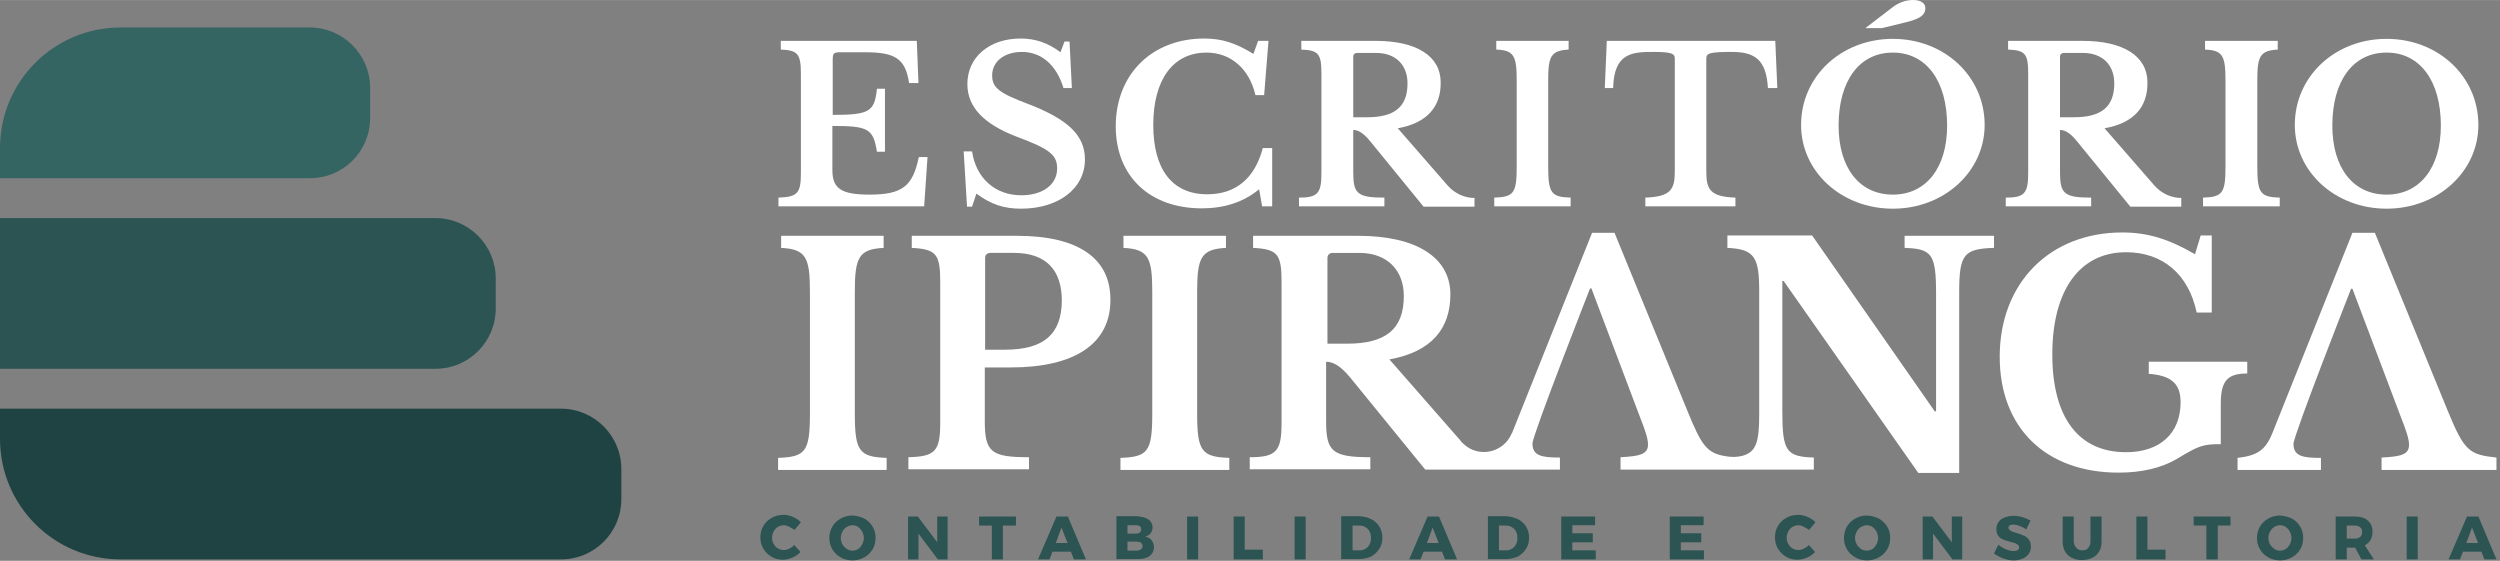
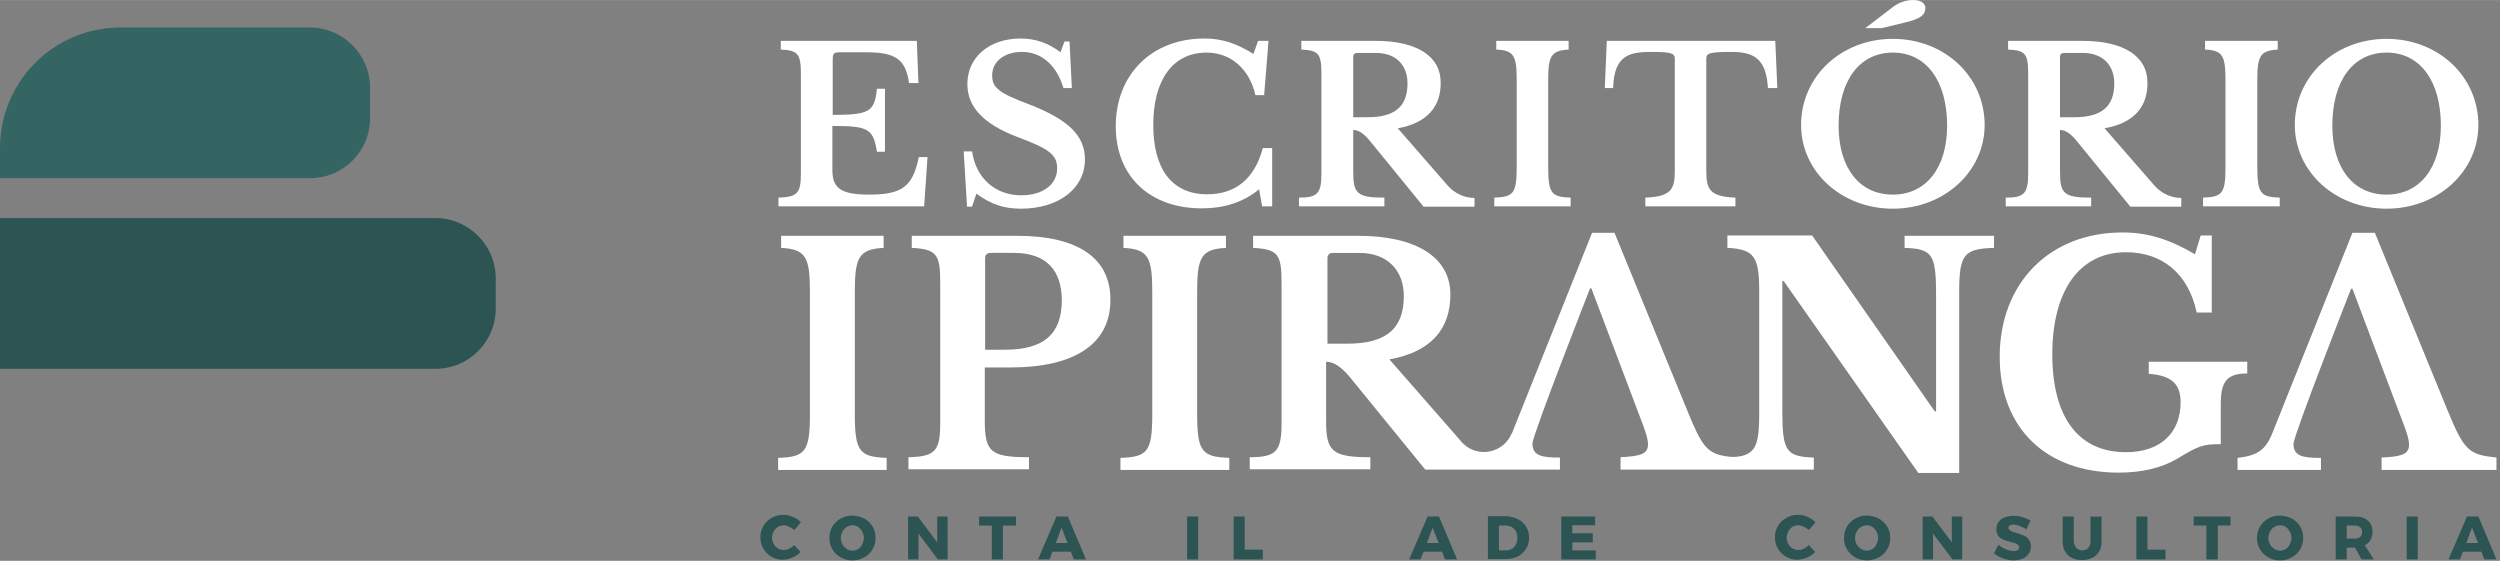
<svg xmlns="http://www.w3.org/2000/svg" version="1.1" width="745.3px" height="167.2px" viewBox="0,0,256,57.422">
  <rect x="0" y="0" width="256" height="57.422" fill="#808080" stroke="none" />
  <defs>
    <clipPath id="clip-1">
      <rect x="0" y="0" width="745.3" height="167.2" id="SVGID_2_" fill="none" />
    </clipPath>
    <clipPath id="clip-2">
      <rect x="0" y="0" width="745.3" height="167.2" id="SVGID_2_" fill="none" />
    </clipPath>
    <clipPath id="clip-3">
      <rect x="0" y="0" width="745.3" height="167.2" id="SVGID_2_" fill="none" />
    </clipPath>
    <clipPath id="clip-4">
      <rect x="0" y="0" width="745.3" height="167.2" id="SVGID_2_" fill="none" />
    </clipPath>
    <clipPath id="clip-5">
      <rect x="0" y="0" width="745.3" height="167.2" id="SVGID_2_" fill="none" />
    </clipPath>
    <clipPath id="clip-6">
      <rect x="0" y="0" width="745.3" height="167.2" id="SVGID_2_" fill="none" />
    </clipPath>
    <clipPath id="clip-7">
      <rect x="0" y="0" width="745.3" height="167.2" id="SVGID_2_" fill="none" />
    </clipPath>
    <clipPath id="clip-8">
      <rect x="0" y="0" width="745.3" height="167.2" id="SVGID_2_" fill="none" />
    </clipPath>
    <clipPath id="clip-9">
      <rect x="0" y="0" width="745.3" height="167.2" id="SVGID_2_" fill="none" />
    </clipPath>
    <clipPath id="clip-10">
      <rect x="0" y="0" width="745.3" height="167.2" id="SVGID_2_" fill="none" />
    </clipPath>
    <clipPath id="clip-11">
      <rect x="0" y="0" width="745.3" height="167.2" id="SVGID_2_" fill="none" />
    </clipPath>
    <clipPath id="clip-12">
      <rect x="0" y="0" width="745.3" height="167.2" id="SVGID_2_" fill="none" />
    </clipPath>
    <clipPath id="clip-13">
      <rect x="0" y="0" width="745.3" height="167.2" id="SVGID_2_" fill="none" />
    </clipPath>
    <clipPath id="clip-14">
      <rect x="0" y="0" width="745.3" height="167.2" id="SVGID_2_" fill="none" />
    </clipPath>
    <clipPath id="clip-15">
      <rect x="0" y="0" width="745.3" height="167.2" id="SVGID_2_" fill="none" />
    </clipPath>
    <clipPath id="clip-16">
      <rect x="0" y="0" width="745.3" height="167.2" id="SVGID_2_" fill="none" />
    </clipPath>
    <clipPath id="clip-17">
      <rect x="0" y="0" width="745.3" height="167.2" id="SVGID_2_" fill="none" />
    </clipPath>
    <clipPath id="clip-18">
      <rect x="0" y="0" width="745.3" height="167.2" id="SVGID_2_" fill="none" />
    </clipPath>
    <clipPath id="clip-19">
      <rect x="0" y="0" width="745.3" height="167.2" id="SVGID_2_" fill="none" />
    </clipPath>
    <clipPath id="clip-20">
      <rect x="0" y="0" width="745.3" height="167.2" id="SVGID_2_" fill="none" />
    </clipPath>
    <clipPath id="clip-21">
      <rect x="0" y="0" width="745.3" height="167.2" id="SVGID_2_" fill="none" />
    </clipPath>
    <clipPath id="clip-22">
      <rect x="0" y="0" width="745.3" height="167.2" id="SVGID_2_" fill="none" />
    </clipPath>
    <clipPath id="clip-23">
      <rect x="0" y="0" width="745.3" height="167.2" id="SVGID_2_" fill="none" />
    </clipPath>
    <clipPath id="clip-24">
      <rect x="0" y="0" width="745.3" height="167.2" id="SVGID_2_" fill="none" />
    </clipPath>
    <clipPath id="clip-25">
      <rect x="0" y="0" width="745.3" height="167.2" id="SVGID_2_" fill="none" />
    </clipPath>
    <clipPath id="clip-26">
      <rect x="0" y="0" width="745.3" height="167.2" id="SVGID_2_" fill="none" />
    </clipPath>
    <clipPath id="clip-27">
      <rect x="0" y="0" width="745.3" height="167.2" id="SVGID_2_" fill="none" />
    </clipPath>
    <clipPath id="clip-28">
-       <rect x="0" y="0" width="745.3" height="167.2" id="SVGID_2_" fill="none" />
-     </clipPath>
+       </clipPath>
    <clipPath id="clip-29">
      <rect x="0" y="0" width="745.3" height="167.2" id="SVGID_2_" fill="none" />
    </clipPath>
    <clipPath id="clip-30">
      <rect x="0" y="0" width="745.3" height="167.2" id="SVGID_2_" fill="none" />
    </clipPath>
    <clipPath id="clip-31">
      <rect x="0" y="0" width="745.3" height="167.2" id="SVGID_2_" fill="none" />
    </clipPath>
    <clipPath id="clip-32">
      <rect x="0" y="0" width="745.3" height="167.2" id="SVGID_2_" fill="none" />
    </clipPath>
    <clipPath id="clip-33">
      <rect x="0" y="0" width="745.3" height="167.2" id="SVGID_2_" fill="none" />
    </clipPath>
    <clipPath id="clip-34">
      <rect x="0" y="0" width="745.3" height="167.2" id="SVGID_2_" fill="none" />
    </clipPath>
    <clipPath id="clip-35">
      <rect x="0" y="0" width="745.3" height="167.2" id="SVGID_2_" fill="none" />
    </clipPath>
    <clipPath id="clip-36">
      <rect x="0" y="0" width="745.3" height="167.2" id="SVGID_2_" fill="none" />
    </clipPath>
    <clipPath id="clip-37">
      <rect x="0" y="0" width="745.3" height="167.2" id="SVGID_2_" fill="none" />
    </clipPath>
    <clipPath id="clip-38">
      <rect x="0" y="0" width="745.3" height="167.2" id="SVGID_2_" fill="none" />
    </clipPath>
    <clipPath id="clip-39">
      <rect x="0" y="0" width="745.3" height="167.2" id="SVGID_2_" fill="none" />
    </clipPath>
    <clipPath id="clip-40">
      <rect x="0" y="0" width="745.3" height="167.2" id="SVGID_2_" fill="none" />
    </clipPath>
    <clipPath id="clip-41">
      <rect x="0" y="0" width="745.3" height="167.2" id="SVGID_2_" fill="none" />
    </clipPath>
    <clipPath id="clip-42">
-       <rect x="0" y="0" width="745.3" height="167.2" id="SVGID_2_" fill="none" />
-     </clipPath>
+       </clipPath>
    <clipPath id="clip-43">
      <rect x="0" y="0" width="745.3" height="167.2" id="SVGID_2_" fill="none" />
    </clipPath>
    <clipPath id="clip-44">
      <rect x="0" y="0" width="745.3" height="167.2" id="SVGID_2_" fill="none" />
    </clipPath>
  </defs>
  <g fill="none" fill-rule="nonzero" stroke="none" stroke-width="1" stroke-linecap="butt" stroke-linejoin="miter" stroke-miterlimit="10" stroke-dasharray="" stroke-dashoffset="0" font-family="none" font-weight="none" font-size="none" text-anchor="none" style="mix-blend-mode: normal">
    <g transform="translate(0,-0.004) scale(0.343,0.343)">
      <g>
        <g clip-path="url(#clip-1)">
          <path d="M248.5,34.3c11,0 12.6,-0.9 13.3,-7.8h2.4v18.8h-2.4c-1.1,-6.9 -2.6,-7.7 -13.3,-7.7v13.2c0,5.5 2.7,7.3 11,7.3c9.8,0 13,-2.4 14.8,-11.2h2.6l-1,14.7h-43.5v-2.6c5.7,-0.2 6.7,-1.3 6.7,-7.3v-29.6c0,-6 -0.9,-7.1 -6,-7.3v-2.6h40.6l0.5,12.6h-2.8c-1.1,-7.2 -4,-9.2 -13.1,-9.2h-7.3c-2.2,0 -2.4,0.3 -2.4,2.4v16.3z" fill="#ffffff" />
        </g>
        <g clip-path="url(#clip-2)">
          <path d="M287.7,45.2h2.5c1.2,8.1 7,13.1 14.7,13.1c6.4,0 10.7,-3.2 10.7,-8c0,-4 -2.1,-5.8 -12.1,-9.5c-9.9,-3.8 -14.7,-8.9 -14.7,-15.7c0,-8 6.5,-13.6 15.9,-13.6c4.4,0 8.2,1.3 11.9,4.1l1.2,-3.2h1.5l0.7,13.9h-2.5c-2.1,-7 -6.7,-10.8 -12.4,-10.8c-5.3,0 -8.9,2.9 -8.9,7c0,3.7 2.1,5.3 10.9,8.6c11.9,4.6 16.8,9.4 16.8,16.5c0,8.7 -7.9,14.7 -19.1,14.7c-5.1,0 -9,-1.3 -13.3,-4.5l-1.3,3.9h-1.5z" fill="#ffffff" />
        </g>
        <g clip-path="url(#clip-3)">
          <path d="M375.6,12.2h3.1l-1.3,16.2h-2.6c-1.8,-7.8 -7.3,-12.7 -14.6,-12.7c-10.1,0 -15.9,8.2 -15.9,21.6c0,13.2 5.6,20.7 16.1,20.7c8.5,0 14.2,-4.7 16.6,-13.8h2.8v17.4h-3l-0.9,-5.1c-4.7,3.9 -10.5,5.7 -17.1,5.7c-15.6,0 -25.7,-9.6 -25.7,-24.5c0,-15.5 10.8,-26.2 26.4,-26.2c5.2,0 9.4,1.3 14.7,4.6z" fill="#ffffff" />
        </g>
        <g clip-path="url(#clip-4)">
          <path d="M417.3,38.3l14.9,17.1c2.1,2.4 5.1,3.7 8,3.7v2.6h-15.2l-16,-19.6c-2.1,-2.6 -3.7,-3.3 -5,-3.3v12.6c0,6.4 1.2,7.6 9.3,7.6v2.6h-25.5v-2.6c5.6,0 6.7,-1.3 6.7,-7.3v-29.6c0,-6 -0.8,-7.1 -6,-7.3v-2.6h22.2c12.3,0 19.4,4.6 19.4,12.4c0.1,7.1 -3.9,12.1 -12.8,13.7M404,35h4.2c8,0 12,-3 12,-10.1c0,-5.5 -3.5,-9.1 -9.4,-9.1h-5.6c-0.7,0 -1.2,0.4 -1.2,1.1z" fill="#ffffff" />
        </g>
        <g clip-path="url(#clip-5)">
          <path d="M469,61.6h-22.9v-2.6c5.8,-0.2 6.7,-1.3 6.7,-9.2v-25.8c0,-7.3 -0.8,-9 -6.1,-9.2v-2.6h21.6v2.6c-5.3,0.3 -6.1,2 -6.1,9.2v25.8c0,8 1,9 6.7,9.2v2.6z" fill="#ffffff" />
        </g>
        <g clip-path="url(#clip-6)">
          <path d="M530.6,26.3h-2.8c-0.5,-8.5 -3.9,-10.8 -10.8,-10.8c-6.7,0 -7.6,0.4 -7.6,2v33.6c0,5.5 1.1,7.6 8.7,7.9v2.6h-26.9v-2.6c7.6,-0.3 8.8,-2.4 8.8,-7.9v-33.6c0,-1.5 -0.9,-2 -6.6,-2c-6.2,0 -11.6,0.4 -11.8,10.8h-2.5l0.6,-14.1h50.3z" fill="#ffffff" />
        </g>
        <g clip-path="url(#clip-7)">
          <path d="M592.5,37.3c0,13.9 -12.1,25 -27.4,25c-15.3,0 -27.4,-11 -27.4,-25c0,-14.5 12,-25.7 27.4,-25.7c15.4,0 27.4,11.2 27.4,25.7M581.3,37.5c0,-13.3 -6.2,-21.8 -16.2,-21.8c-10,0 -16.2,8.4 -16.2,21.8c0,12.6 6.2,20.6 16.2,20.6c9.9,0 16.2,-8 16.2,-20.6M557,8.3l8.1,-6.2c1.7,-1.3 3.9,-2.1 6,-2.1c2.4,0 3.7,1 3.7,2.4c0,1.9 -1.2,3.1 -5.6,4.2l-7.4,1.8h-4.8z" fill="#ffffff" />
        </g>
        <g clip-path="url(#clip-8)">
          <path d="M628.3,38.3l14.9,17.1c2.1,2.4 5.1,3.7 8,3.7v2.6h-15.2l-16,-19.6c-2.1,-2.6 -3.7,-3.3 -5,-3.3v12.6c0,6.4 1.2,7.6 9.3,7.6v2.6h-25.5v-2.6c5.6,0 6.7,-1.3 6.7,-7.3v-29.6c0,-6 -0.8,-7.1 -6,-7.3v-2.6h22.2c12.3,0 19.4,4.6 19.4,12.4c0.1,7.1 -3.8,12.1 -12.8,13.7M615,35h4.2c8,0 12,-3 12,-10.1c0,-5.5 -3.5,-9.1 -9.4,-9.1h-5.6c-0.7,0 -1.2,0.4 -1.2,1.1z" fill="#ffffff" />
        </g>
        <g clip-path="url(#clip-9)">
          <path d="M680.6,61.6h-22.9v-2.6c5.8,-0.2 6.7,-1.3 6.7,-9.2v-25.8c0,-7.3 -0.8,-9 -6.1,-9.2v-2.6h21.7v2.6c-5.3,0.3 -6.1,2 -6.1,9.2v25.8c0,8 1,9 6.7,9.2z" fill="#ffffff" />
        </g>
        <g clip-path="url(#clip-10)">
          <path d="M739.9,37.3c0,13.9 -12.1,25 -27.4,25c-15.3,0 -27.4,-11 -27.4,-25c0,-14.5 12,-25.7 27.4,-25.7c15.4,0 27.4,11.2 27.4,25.7M728.7,37.5c0,-13.3 -6.2,-21.8 -16.2,-21.8c-10,0 -16.2,8.4 -16.2,21.8c0,12.6 6.2,20.6 16.2,20.6c9.9,0 16.2,-8 16.2,-20.6" fill="#ffffff" />
        </g>
        <g clip-path="url(#clip-11)">
          <path d="M255.2,123.6v-36.5c0,-10.3 1.2,-12.7 8.6,-13.1v-3.6h-30.6v3.6c7.4,0.4 8.6,2.8 8.6,13.1v36.5c0,11.3 -1.4,12.8 -9.5,13.1v3.6h32.4v-3.6c-8.1,-0.3 -9.5,-1.9 -9.5,-13.1" fill="#ffffff" />
        </g>
        <g clip-path="url(#clip-12)">
          <path d="M303.6,70.4h-31.4v3.6c7.4,0.4 8.5,1.9 8.5,10.3v41.9c0,8.5 -1.5,10.1 -9.5,10.3v3.6h36v-3.6c-11.3,0 -13.2,-1.5 -13.2,-10.8v-16h7.7c19.2,0 29.8,-7.1 29.8,-20.1c0.1,-12.5 -9.6,-19.2 -27.9,-19.2M300,104.4h-5.9v-27.4c0,-0.9 0.6,-1.5 1.6,-1.5h7c9.7,0 14.3,5.2 14.3,14.3c-0.1,10 -5.4,14.6 -17,14.6" fill="#ffffff" />
        </g>
        <g clip-path="url(#clip-13)">
          <path d="M357.4,123.6v-36.5c0,-10.3 1.2,-12.7 8.6,-13.1v-3.6h-30.6v3.6c7.4,0.4 8.6,2.8 8.6,13.1v36.5c0,11.3 -1.4,12.8 -9.5,13.1v3.6h32.5v-3.6c-8.2,-0.3 -9.6,-1.9 -9.6,-13.1" fill="#ffffff" />
        </g>
        <g clip-path="url(#clip-14)">
          <path d="M670.9,108h-29.4v3.6c6.8,0.5 9.5,3 9.5,8.5c0,9.3 -6.2,14.9 -16.3,14.9c-14.2,0 -22,-10.4 -22,-29.2c0,-19.2 8.2,-30.5 22,-30.5c11,0 18.7,6.6 21.1,18h4.5v-23h-3.3l-1.7,5.6c-7.9,-4.6 -14.2,-6.5 -21.7,-6.5c-21.7,0 -36.6,15.1 -36.6,37.1c0,21.2 13.7,34.6 35.5,34.6c6.9,0 12.8,-1.4 17.4,-4.1c6.6,-4 7.8,-4.4 13.1,-4.4v-12.1c0,-6.8 2,-9 7.9,-9z" fill="#ffffff" />
        </g>
        <g clip-path="url(#clip-15)">
          <path d="M235.7,157.3c-0.6,-0.3 -1.1,-0.5 -1.7,-0.5c-0.6,0 -1.2,0.2 -1.8,0.5c-0.5,0.3 -0.9,0.8 -1.2,1.3c-0.3,0.6 -0.5,1.2 -0.5,1.9c0,0.7 0.1,1.3 0.5,1.9c0.3,0.6 0.7,1 1.2,1.3c0.5,0.3 1.1,0.5 1.8,0.5c0.5,0 1.1,-0.1 1.6,-0.4c0.6,-0.3 1.1,-0.6 1.5,-1.1l1.9,2.1c-0.7,0.7 -1.5,1.3 -2.5,1.7c-1,0.4 -1.9,0.6 -2.8,0.6c-1.3,0 -2.4,-0.3 -3.4,-0.9c-1,-0.6 -1.8,-1.4 -2.4,-2.4c-0.6,-1 -0.9,-2.1 -0.9,-3.4c0,-1.2 0.3,-2.4 0.9,-3.4c0.6,-1 1.4,-1.8 2.5,-2.4c1,-0.6 2.2,-0.9 3.5,-0.9c0.9,0 1.9,0.2 2.8,0.6c0.9,0.4 1.7,0.9 2.4,1.6l-1.9,2.3c-0.4,-0.2 -0.9,-0.6 -1.5,-0.9" fill="#2b5452" />
        </g>
        <g clip-path="url(#clip-16)">
          <path d="M258,154.8c1.1,0.6 1.9,1.4 2.5,2.4c0.6,1 0.9,2.1 0.9,3.4c0,1.3 -0.3,2.4 -0.9,3.4c-0.6,1 -1.4,1.8 -2.5,2.4c-1.1,0.6 -2.2,0.9 -3.5,0.9c-1.3,0 -2.5,-0.3 -3.5,-0.9c-1.1,-0.6 -1.9,-1.4 -2.5,-2.4c-0.6,-1 -0.9,-2.1 -0.9,-3.4c0,-1.2 0.3,-2.4 0.9,-3.4c0.6,-1 1.4,-1.8 2.5,-2.4c1.1,-0.6 2.2,-0.9 3.5,-0.9c1.3,0.1 2.5,0.4 3.5,0.9M252.8,157.3c-0.5,0.3 -1,0.8 -1.3,1.4c-0.3,0.6 -0.5,1.2 -0.5,1.9c0,0.7 0.2,1.3 0.5,1.9c0.3,0.6 0.8,1 1.3,1.4c0.5,0.3 1.1,0.5 1.7,0.5c0.6,0 1.2,-0.2 1.7,-0.5c0.5,-0.3 0.9,-0.8 1.2,-1.4c0.3,-0.6 0.5,-1.2 0.5,-1.9c0,-0.7 -0.2,-1.3 -0.5,-1.9c-0.3,-0.6 -0.7,-1 -1.2,-1.4c-0.5,-0.3 -1.1,-0.5 -1.7,-0.5c-0.6,0 -1.2,0.2 -1.7,0.5" fill="#2b5452" />
        </g>
        <g clip-path="url(#clip-17)">
          <path d="M279.8,154.2h3.1v12.8h-2.9l-5.8,-7.7v7.7h-3.1v-12.8h2.9l5.8,7.7z" fill="#2b5452" />
        </g>
        <g clip-path="url(#clip-18)">
          <path d="M292.3,154.2h11v2.7h-3.9v10.1h-3.3v-10.1h-3.8z" fill="#2b5452" />
        </g>
        <g clip-path="url(#clip-19)">
          <path d="M320.6,167l-0.9,-2.3h-5.5l-0.9,2.3h-3.4l5.5,-12.8h3.4l5.4,12.8zM315.2,162.1h3.5l-1.8,-4.6z" fill="#2b5452" />
        </g>
        <g clip-path="url(#clip-20)">
-           <path d="M341.9,154.6c0.7,0.3 1.3,0.6 1.6,1.1c0.4,0.5 0.6,1.1 0.6,1.7c0,0.7 -0.2,1.3 -0.6,1.8c-0.4,0.5 -0.9,0.8 -1.6,1c0.8,0.2 1.5,0.5 1.9,1.1c0.5,0.6 0.7,1.3 0.7,2.1c0,0.7 -0.2,1.3 -0.6,1.9c-0.4,0.5 -1,1 -1.7,1.2c-0.7,0.3 -1.6,0.4 -2.6,0.4h-6.3v-12.8h6.1c1,0.1 1.8,0.2 2.5,0.5M340.3,158.9c0.3,-0.2 0.4,-0.5 0.4,-0.9c0,-0.4 -0.1,-0.7 -0.4,-0.9c-0.3,-0.2 -0.6,-0.3 -1.1,-0.3h-2.6v2.5h2.6c0.5,0 0.9,-0.1 1.1,-0.4M340.6,164c0.3,-0.2 0.5,-0.6 0.5,-1c0,-0.4 -0.2,-0.7 -0.5,-1c-0.3,-0.2 -0.8,-0.3 -1.4,-0.3h-2.6v2.7h2.6c0.6,0 1.1,-0.2 1.4,-0.4" fill="#2b5452" />
-         </g>
+           </g>
        <g clip-path="url(#clip-21)">
          <rect x="354.4" y="154.2" width="3.3" height="12.8" fill="#2b5452" />
        </g>
        <g clip-path="url(#clip-22)">
          <path d="M368.3,154.2h3.3v9.9h5.4v2.9h-8.7z" fill="#2b5452" />
        </g>
        <g clip-path="url(#clip-23)">
-           <rect x="386.5" y="154.2" width="3.3" height="12.8" fill="#2b5452" />
-         </g>
+           </g>
        <g clip-path="url(#clip-24)">
-           <path d="M409.4,155c1,0.5 1.8,1.3 2.4,2.2c0.6,1 0.9,2.1 0.9,3.3c0,1.3 -0.3,2.4 -0.9,3.3c-0.6,1 -1.4,1.7 -2.4,2.3c-1.1,0.5 -2.3,0.8 -3.6,0.8h-5.4v-12.8h5.5c1.3,0.1 2.5,0.4 3.5,0.9M407.7,163.8c0.5,-0.3 0.9,-0.7 1.2,-1.3c0.3,-0.6 0.4,-1.2 0.4,-1.9c0,-0.7 -0.1,-1.4 -0.4,-1.9c-0.3,-0.6 -0.7,-1 -1.2,-1.3c-0.5,-0.3 -1.1,-0.5 -1.8,-0.5h-2.1v7.4h2.3c0.5,0 1.1,-0.2 1.6,-0.5" fill="#2b5452" />
-         </g>
+           </g>
        <g clip-path="url(#clip-25)">
          <path d="M431.4,167l-0.9,-2.3h-5.5l-0.9,2.3h-3.4l5.5,-12.8h3.4l5.4,12.8zM426,162.1h3.5l-1.8,-4.6z" fill="#2b5452" />
        </g>
        <g clip-path="url(#clip-26)">
          <path d="M453.2,155c1,0.5 1.8,1.3 2.4,2.2c0.6,1 0.9,2.1 0.9,3.3c0,1.3 -0.3,2.4 -0.9,3.3c-0.6,1 -1.4,1.7 -2.4,2.3c-1.1,0.5 -2.3,0.8 -3.6,0.8h-5.4v-12.8h5.5c1.3,0.1 2.4,0.4 3.5,0.9M451.4,163.8c0.5,-0.3 0.9,-0.7 1.2,-1.3c0.3,-0.6 0.4,-1.2 0.4,-1.9c0,-0.7 -0.1,-1.4 -0.4,-1.9c-0.3,-0.6 -0.7,-1 -1.2,-1.3c-0.5,-0.3 -1.1,-0.5 -1.8,-0.5h-2.1v7.4h2.3c0.6,0 1.1,-0.2 1.6,-0.5" fill="#2b5452" />
        </g>
        <g clip-path="url(#clip-27)">
          <path d="M466.1,154.2h10.1v2.6h-6.8v2.4h6.1v2.7h-6.1v2.4h7v2.7h-10.3z" fill="#2b5452" />
        </g>
        <g clip-path="url(#clip-28)">
          <path d="M498.5,154.2h10.1v2.6h-6.8v2.4h6.1v2.7h-6.1v2.4h6.9v2.7h-10.2z" fill="#2b5452" />
        </g>
        <g clip-path="url(#clip-29)">
          <path d="M538.6,157.3c-0.6,-0.3 -1.1,-0.5 -1.7,-0.5c-0.6,0 -1.2,0.2 -1.8,0.5c-0.5,0.3 -0.9,0.8 -1.2,1.3c-0.3,0.6 -0.5,1.2 -0.5,1.9c0,0.7 0.1,1.3 0.5,1.9c0.3,0.6 0.7,1 1.2,1.3c0.5,0.3 1.1,0.5 1.8,0.5c0.5,0 1.1,-0.1 1.6,-0.4c0.6,-0.3 1.1,-0.6 1.5,-1.1l1.9,2.1c-0.7,0.7 -1.5,1.3 -2.5,1.7c-1,0.4 -1.9,0.6 -2.8,0.6c-1.3,0 -2.4,-0.3 -3.4,-0.9c-1,-0.6 -1.8,-1.4 -2.4,-2.4c-0.6,-1 -0.9,-2.1 -0.9,-3.4c0,-1.2 0.3,-2.4 0.9,-3.4c0.6,-1 1.4,-1.8 2.5,-2.4c1,-0.6 2.2,-0.9 3.5,-0.9c0.9,0 1.9,0.2 2.8,0.6c0.9,0.4 1.7,0.9 2.4,1.6l-1.9,2.3c-0.4,-0.2 -0.9,-0.6 -1.5,-0.9" fill="#2b5452" />
        </g>
        <g clip-path="url(#clip-30)">
          <path d="M560.9,154.8c1,0.6 1.9,1.4 2.5,2.4c0.6,1 0.9,2.1 0.9,3.4c0,1.3 -0.3,2.4 -0.9,3.4c-0.6,1 -1.4,1.8 -2.5,2.4c-1.1,0.6 -2.2,0.9 -3.5,0.9c-1.3,0 -2.5,-0.3 -3.5,-0.9c-1.1,-0.6 -1.9,-1.4 -2.5,-2.4c-0.6,-1 -0.9,-2.1 -0.9,-3.4c0,-1.2 0.3,-2.4 0.9,-3.4c0.6,-1 1.4,-1.8 2.5,-2.4c1.1,-0.6 2.2,-0.9 3.5,-0.9c1.3,0.1 2.4,0.4 3.5,0.9M555.6,157.3c-0.5,0.3 -1,0.8 -1.3,1.4c-0.3,0.6 -0.5,1.2 -0.5,1.9c0,0.7 0.2,1.3 0.5,1.9c0.3,0.6 0.8,1 1.3,1.4c0.5,0.3 1.1,0.5 1.7,0.5c0.6,0 1.2,-0.2 1.7,-0.5c0.5,-0.3 0.9,-0.8 1.2,-1.4c0.3,-0.6 0.5,-1.2 0.5,-1.9c0,-0.7 -0.2,-1.3 -0.5,-1.9c-0.3,-0.6 -0.7,-1 -1.2,-1.4c-0.5,-0.3 -1.1,-0.5 -1.7,-0.5c-0.5,0 -1.1,0.2 -1.7,0.5" fill="#2b5452" />
        </g>
        <g clip-path="url(#clip-31)">
          <path d="M582.7,154.2h3.1v12.8h-2.9l-5.8,-7.7v7.7h-3.1v-12.8h2.9l5.8,7.7z" fill="#2b5452" />
        </g>
        <g clip-path="url(#clip-32)">
          <path d="M602.9,157c-0.8,-0.3 -1.4,-0.4 -1.9,-0.4c-0.4,0 -0.7,0.1 -1,0.2c-0.2,0.2 -0.4,0.4 -0.4,0.7c0,0.3 0.1,0.5 0.3,0.7c0.2,0.2 0.5,0.3 0.8,0.5c0.3,0.1 0.8,0.3 1.3,0.4c0.9,0.3 1.6,0.5 2.2,0.8c0.6,0.3 1.1,0.6 1.5,1.2c0.4,0.5 0.6,1.2 0.6,2.1c0,0.9 -0.2,1.6 -0.7,2.2c-0.4,0.6 -1.1,1.1 -1.8,1.4c-0.8,0.3 -1.7,0.5 -2.6,0.5c-1.1,0 -2.1,-0.2 -3.2,-0.6c-1,-0.4 -2,-0.9 -2.7,-1.5l1.3,-2.6c0.6,0.6 1.4,1 2.3,1.4c0.9,0.4 1.7,0.5 2.3,0.5c0.5,0 0.9,-0.1 1.2,-0.3c0.3,-0.2 0.4,-0.4 0.4,-0.8c0,-0.3 -0.1,-0.5 -0.3,-0.7c-0.2,-0.2 -0.5,-0.3 -0.8,-0.5c-0.3,-0.1 -0.8,-0.3 -1.4,-0.4c-0.9,-0.2 -1.6,-0.5 -2.2,-0.7c-0.6,-0.2 -1.1,-0.6 -1.5,-1.1c-0.4,-0.5 -0.6,-1.2 -0.6,-2c0,-0.8 0.2,-1.5 0.6,-2.1c0.4,-0.6 1,-1.1 1.8,-1.4c0.8,-0.3 1.7,-0.5 2.7,-0.5c0.9,0 1.8,0.1 2.7,0.4c0.9,0.3 1.7,0.6 2.4,1l-1.3,2.7c-0.5,-0.5 -1.2,-0.8 -2,-1.1" fill="#2b5452" />
        </g>
        <g clip-path="url(#clip-33)">
          <path d="M619.9,163.6c0.5,0.5 1.1,0.7 1.8,0.7c0.7,0 1.3,-0.2 1.7,-0.7c0.4,-0.5 0.7,-1.1 0.7,-1.9v-7.5h3.3v7.5c0,1.1 -0.2,2.1 -0.7,2.9c-0.5,0.8 -1.1,1.5 -2,1.9c-0.9,0.4 -1.9,0.7 -3.1,0.7c-1.2,0 -2.2,-0.2 -3.1,-0.7c-0.9,-0.4 -1.6,-1.1 -2,-1.9c-0.5,-0.8 -0.7,-1.8 -0.7,-2.9v-7.5h3.3v7.5c0.1,0.8 0.3,1.4 0.8,1.9" fill="#2b5452" />
        </g>
        <g clip-path="url(#clip-34)">
          <path d="M637.8,154.2h3.3v9.9h5.4v2.9h-8.7z" fill="#2b5452" />
        </g>
        <g clip-path="url(#clip-35)">
          <path d="M654.9,154.2h11v2.7h-3.8v10.1h-3.4v-10.1h-3.8z" fill="#2b5452" />
        </g>
        <g clip-path="url(#clip-36)">
          <path d="M684.2,154.8c1.1,0.6 1.9,1.4 2.5,2.4c0.6,1 0.9,2.1 0.9,3.4c0,1.3 -0.3,2.4 -0.9,3.4c-0.6,1 -1.4,1.8 -2.5,2.4c-1.1,0.6 -2.2,0.9 -3.5,0.9c-1.3,0 -2.5,-0.3 -3.5,-0.9c-1.1,-0.6 -1.9,-1.4 -2.5,-2.4c-0.6,-1 -0.9,-2.1 -0.9,-3.4c0,-1.2 0.3,-2.4 0.9,-3.4c0.6,-1 1.4,-1.8 2.5,-2.4c1.1,-0.6 2.2,-0.9 3.5,-0.9c1.3,0.1 2.5,0.4 3.5,0.9M679,157.3c-0.5,0.3 -1,0.8 -1.3,1.4c-0.3,0.6 -0.5,1.2 -0.5,1.9c0,0.7 0.2,1.3 0.5,1.9c0.3,0.6 0.8,1 1.3,1.4c0.5,0.3 1.1,0.5 1.7,0.5c0.6,0 1.2,-0.2 1.7,-0.5c0.5,-0.3 0.9,-0.8 1.2,-1.4c0.3,-0.6 0.5,-1.2 0.5,-1.9c0,-0.7 -0.2,-1.3 -0.5,-1.9c-0.3,-0.6 -0.7,-1 -1.2,-1.4c-0.5,-0.3 -1.1,-0.5 -1.7,-0.5c-0.6,0 -1.2,0.2 -1.7,0.5" fill="#2b5452" />
        </g>
        <g clip-path="url(#clip-37)">
          <path d="M705,167l-1.9,-3.5h-0.1h-2.4v3.5h-3.3v-12.8h5.7c1.7,0 3,0.4 3.9,1.2c0.9,0.8 1.4,1.9 1.4,3.3c0,1 -0.2,1.8 -0.6,2.5c-0.4,0.7 -1,1.2 -1.7,1.6l2.7,4.2zM700.6,160.8h2.4c0.7,0 1.2,-0.2 1.6,-0.5c0.4,-0.3 0.6,-0.8 0.6,-1.5c0,-0.6 -0.2,-1.1 -0.6,-1.4c-0.4,-0.3 -0.9,-0.5 -1.6,-0.5h-2.4z" fill="#2b5452" />
        </g>
        <g clip-path="url(#clip-38)">
          <rect x="718.5" y="154.2" width="3.3" height="12.8" fill="#2b5452" />
        </g>
        <g clip-path="url(#clip-39)">
          <path d="M741.7,167l-0.9,-2.3h-5.5l-0.9,2.3h-3.4l5.5,-12.8h3.4l5.4,12.8zM736.3,162.1h3.5l-1.8,-4.6z" fill="#2b5452" />
        </g>
        <g clip-path="url(#clip-40)">
          <path d="M130,110.1h-130v-45h130c9.9,0 18,8.1 18,18v9c0,9.9 -8,18 -18,18" fill="#2b5452" />
        </g>
        <g clip-path="url(#clip-41)">
          <path d="M92.5,53.2h-92.5v-9c0,-19.9 16.1,-36 36,-36h56.5c9.9,0 18,8.1 18,18v9c0,10 -8,18 -18,18" fill="#356563" />
        </g>
        <g clip-path="url(#clip-42)">
          <path d="M167.5,167h-131.5c-19.9,0 -36,-16.1 -36,-36v-9h167.5c9.9,0 18,8.1 18,18v9c0,9.9 -8,18 -18,18" fill="#1f4342" />
        </g>
        <g clip-path="url(#clip-43)">
          <path d="M568.6,70.4v3.6c8.1,0.3 9.4,1.7 9.4,13.7v35.1h-0.4l-36.6,-52.5h-25.3v3.7c8.2,0.4 9.5,2.8 9.5,13.1v36.5c0,8.4 -0.9,11.4 -5.1,12.5c-1.6,0.4 -3.2,0.4 -4.9,0.1c-5.6,-0.9 -7.2,-3.1 -11.5,-13.7l-21.7,-53h-6.7l-23.9,59.8c0,0 0,0.1 -0.1,0.1c-2.4,5.8 -9.9,7.4 -14.4,3.1c-0.4,-0.3 -0.7,-0.7 -1,-1.1l-21.1,-24.1c12.7,-2.3 18.2,-9.3 18.2,-19.4c0,-11 -10.1,-17.5 -27.5,-17.5h-31.4v3.6c7.4,0.4 8.5,1.9 8.5,10.3v41.9c0,8.5 -1.5,10.3 -9.5,10.3v3.6h36v-3.6c-11.5,0 -13.2,-1.8 -13.2,-10.8v-17.7c1.9,0 4.1,1 7.1,4.6l22.5,27.6h15.3h6.2h18.7v-3.6c-5.4,0 -8.2,-0.5 -8.2,-4.2c0,-2.5 17.2,-46.3 17.2,-46.3h0.4l14.5,38.4c1.5,3.8 2.4,6.4 2.4,8.2c0,2.9 -2.4,3.5 -8.2,3.8v3.7h30.8h3.5h23.4v-3.6c-8.1,-0.3 -9.4,-1.7 -9.4,-13.7v-39h0.4l40.2,57.3h12.2v-54.1c0,-11.3 1.5,-12.8 10.4,-13.1v-3.6zM402.2,102.6h-5.9v-25.6c0,-0.9 0.6,-1.5 1.6,-1.5h7.9c8.4,0 13.3,5.2 13.3,12.9c0,10 -5.6,14.2 -16.9,14.2" fill="#ffffff" />
        </g>
        <g clip-path="url(#clip-44)">
          <path d="M730.7,122.5l-21.7,-53h-6.7l-23.9,59.8c-2.1,5.2 -4.6,6.7 -10.4,7.4v3.6h24.9v-3.6c-5.4,0 -8.2,-0.5 -8.2,-4.2c0,-2.5 17.2,-46.3 17.2,-46.3h0.4l14.5,38.4c1.5,3.8 2.4,6.4 2.4,8.2c0,2.9 -2.4,3.5 -8.2,3.8v3.7h34.3v-3.7c-8.2,-0.9 -9.6,-1.9 -14.6,-14.1" fill="#ffffff" />
        </g>
      </g>
    </g>
  </g>
</svg>